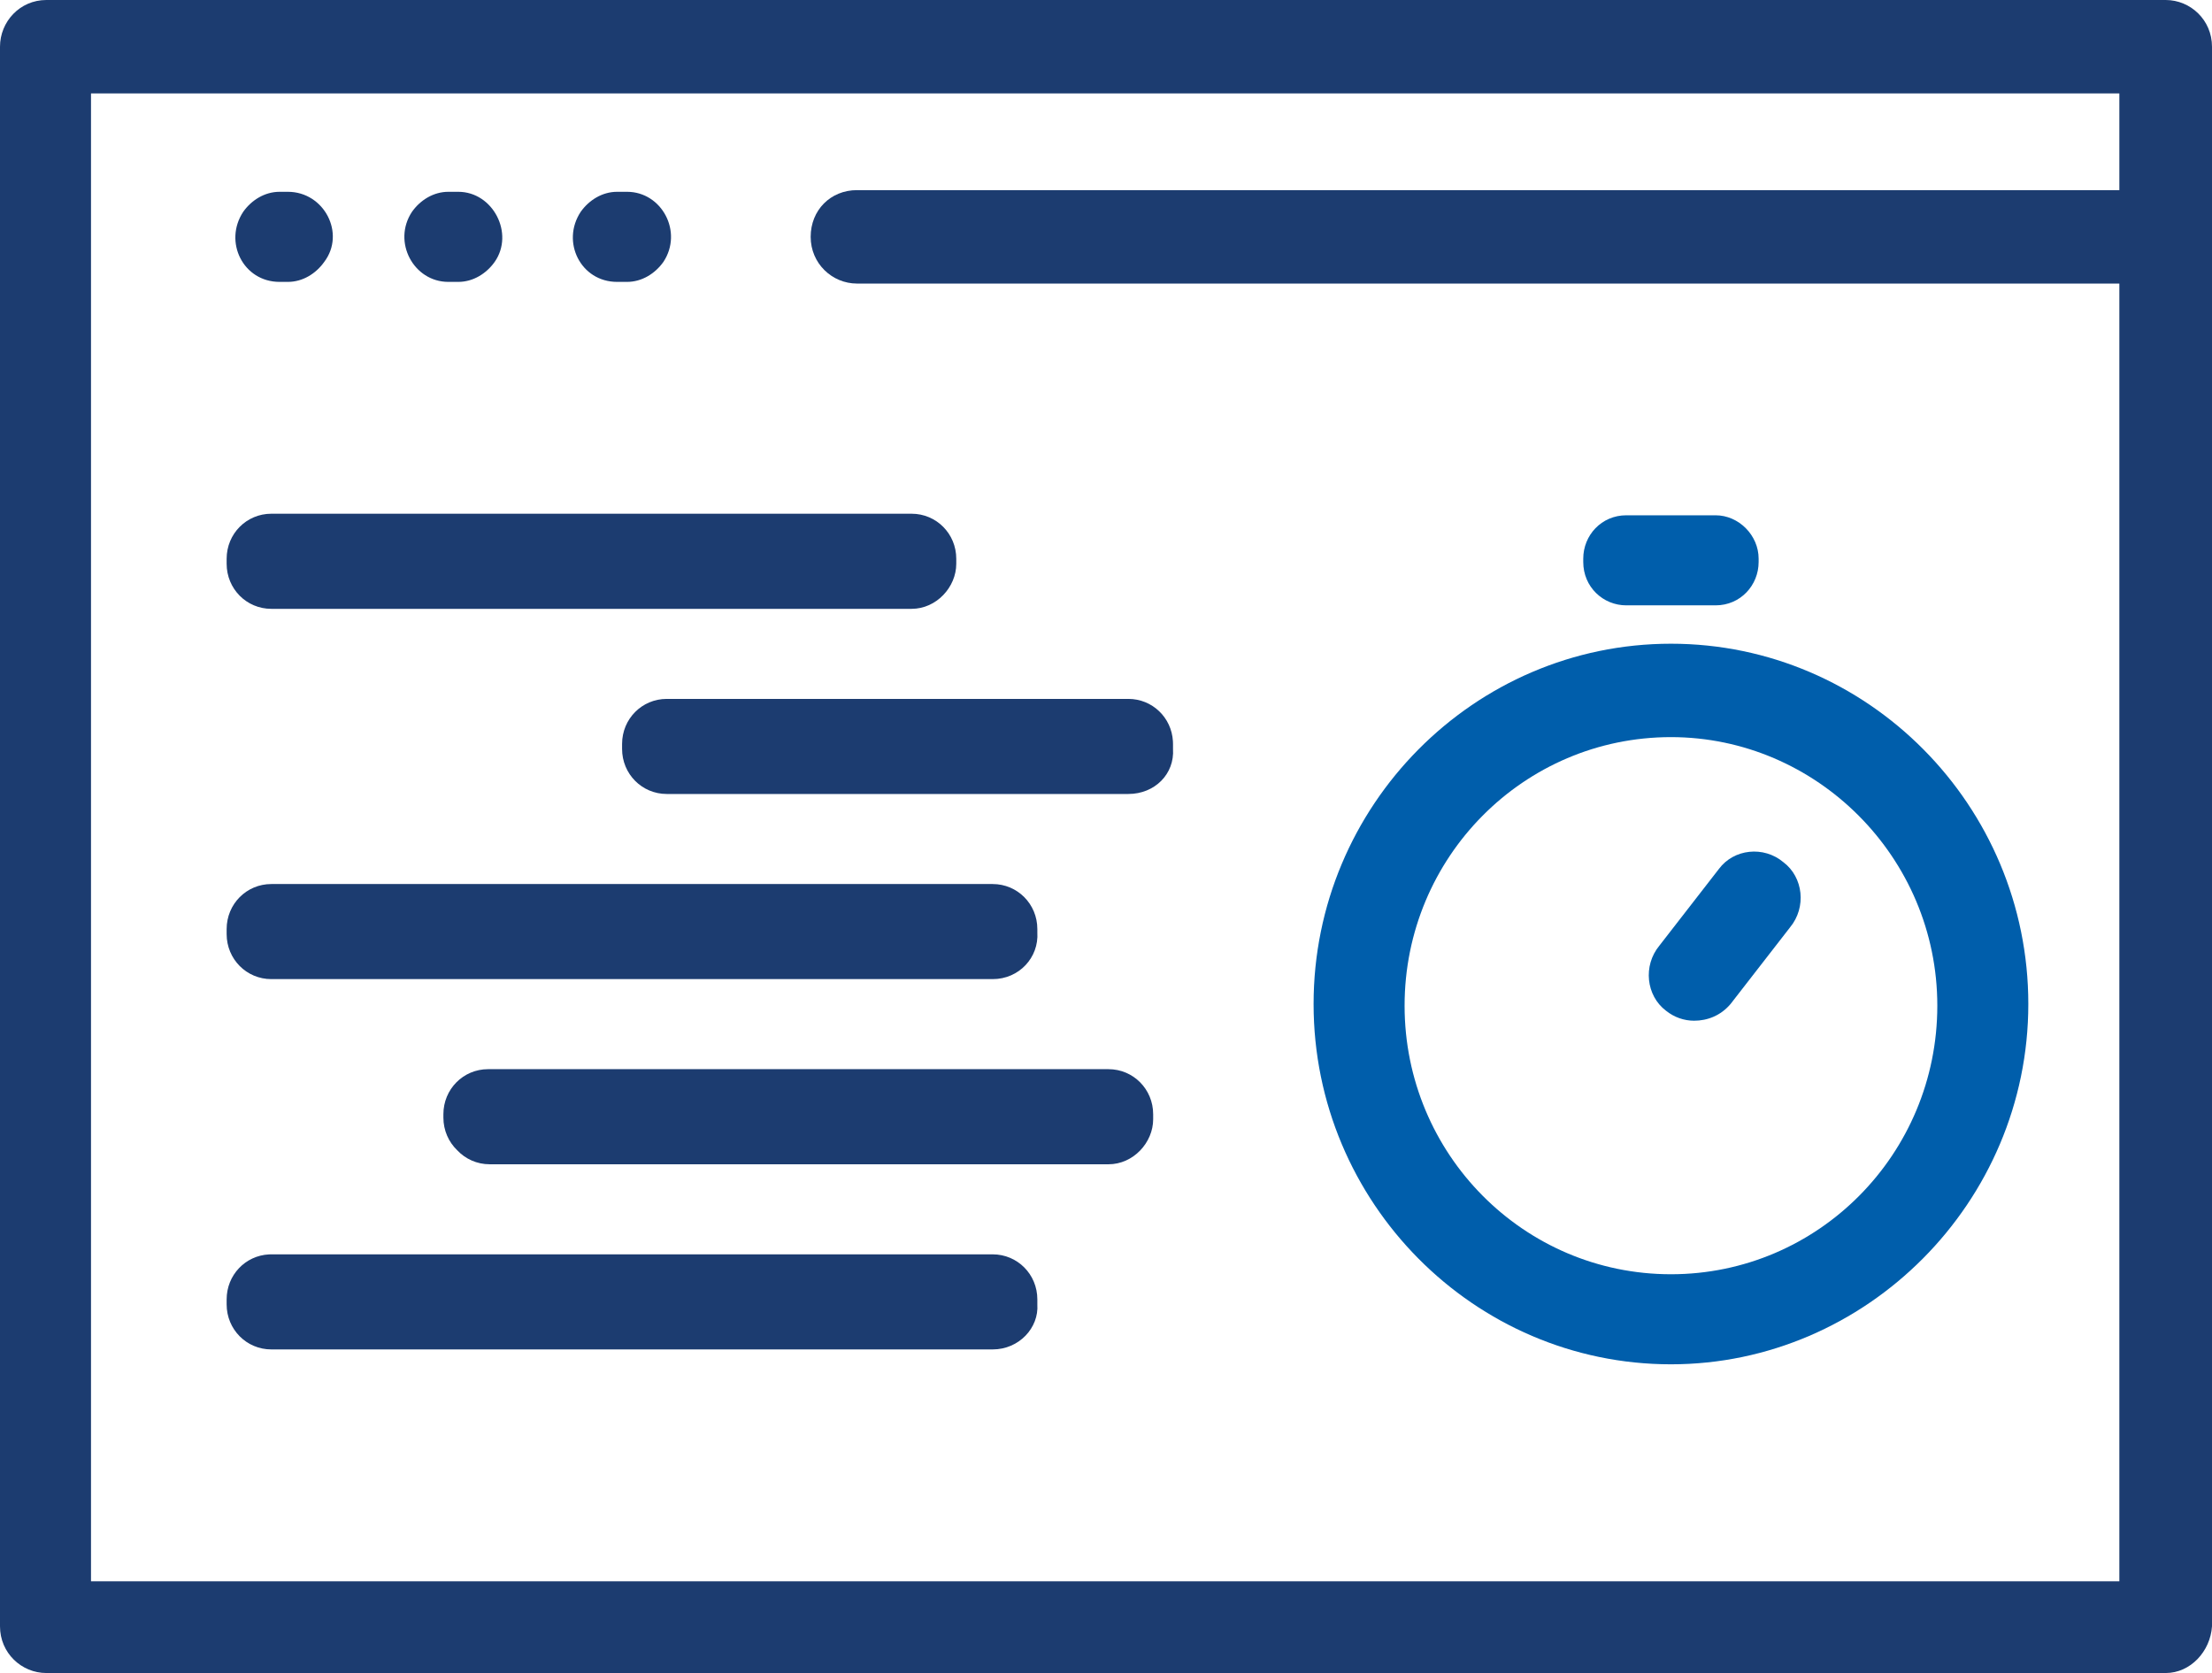
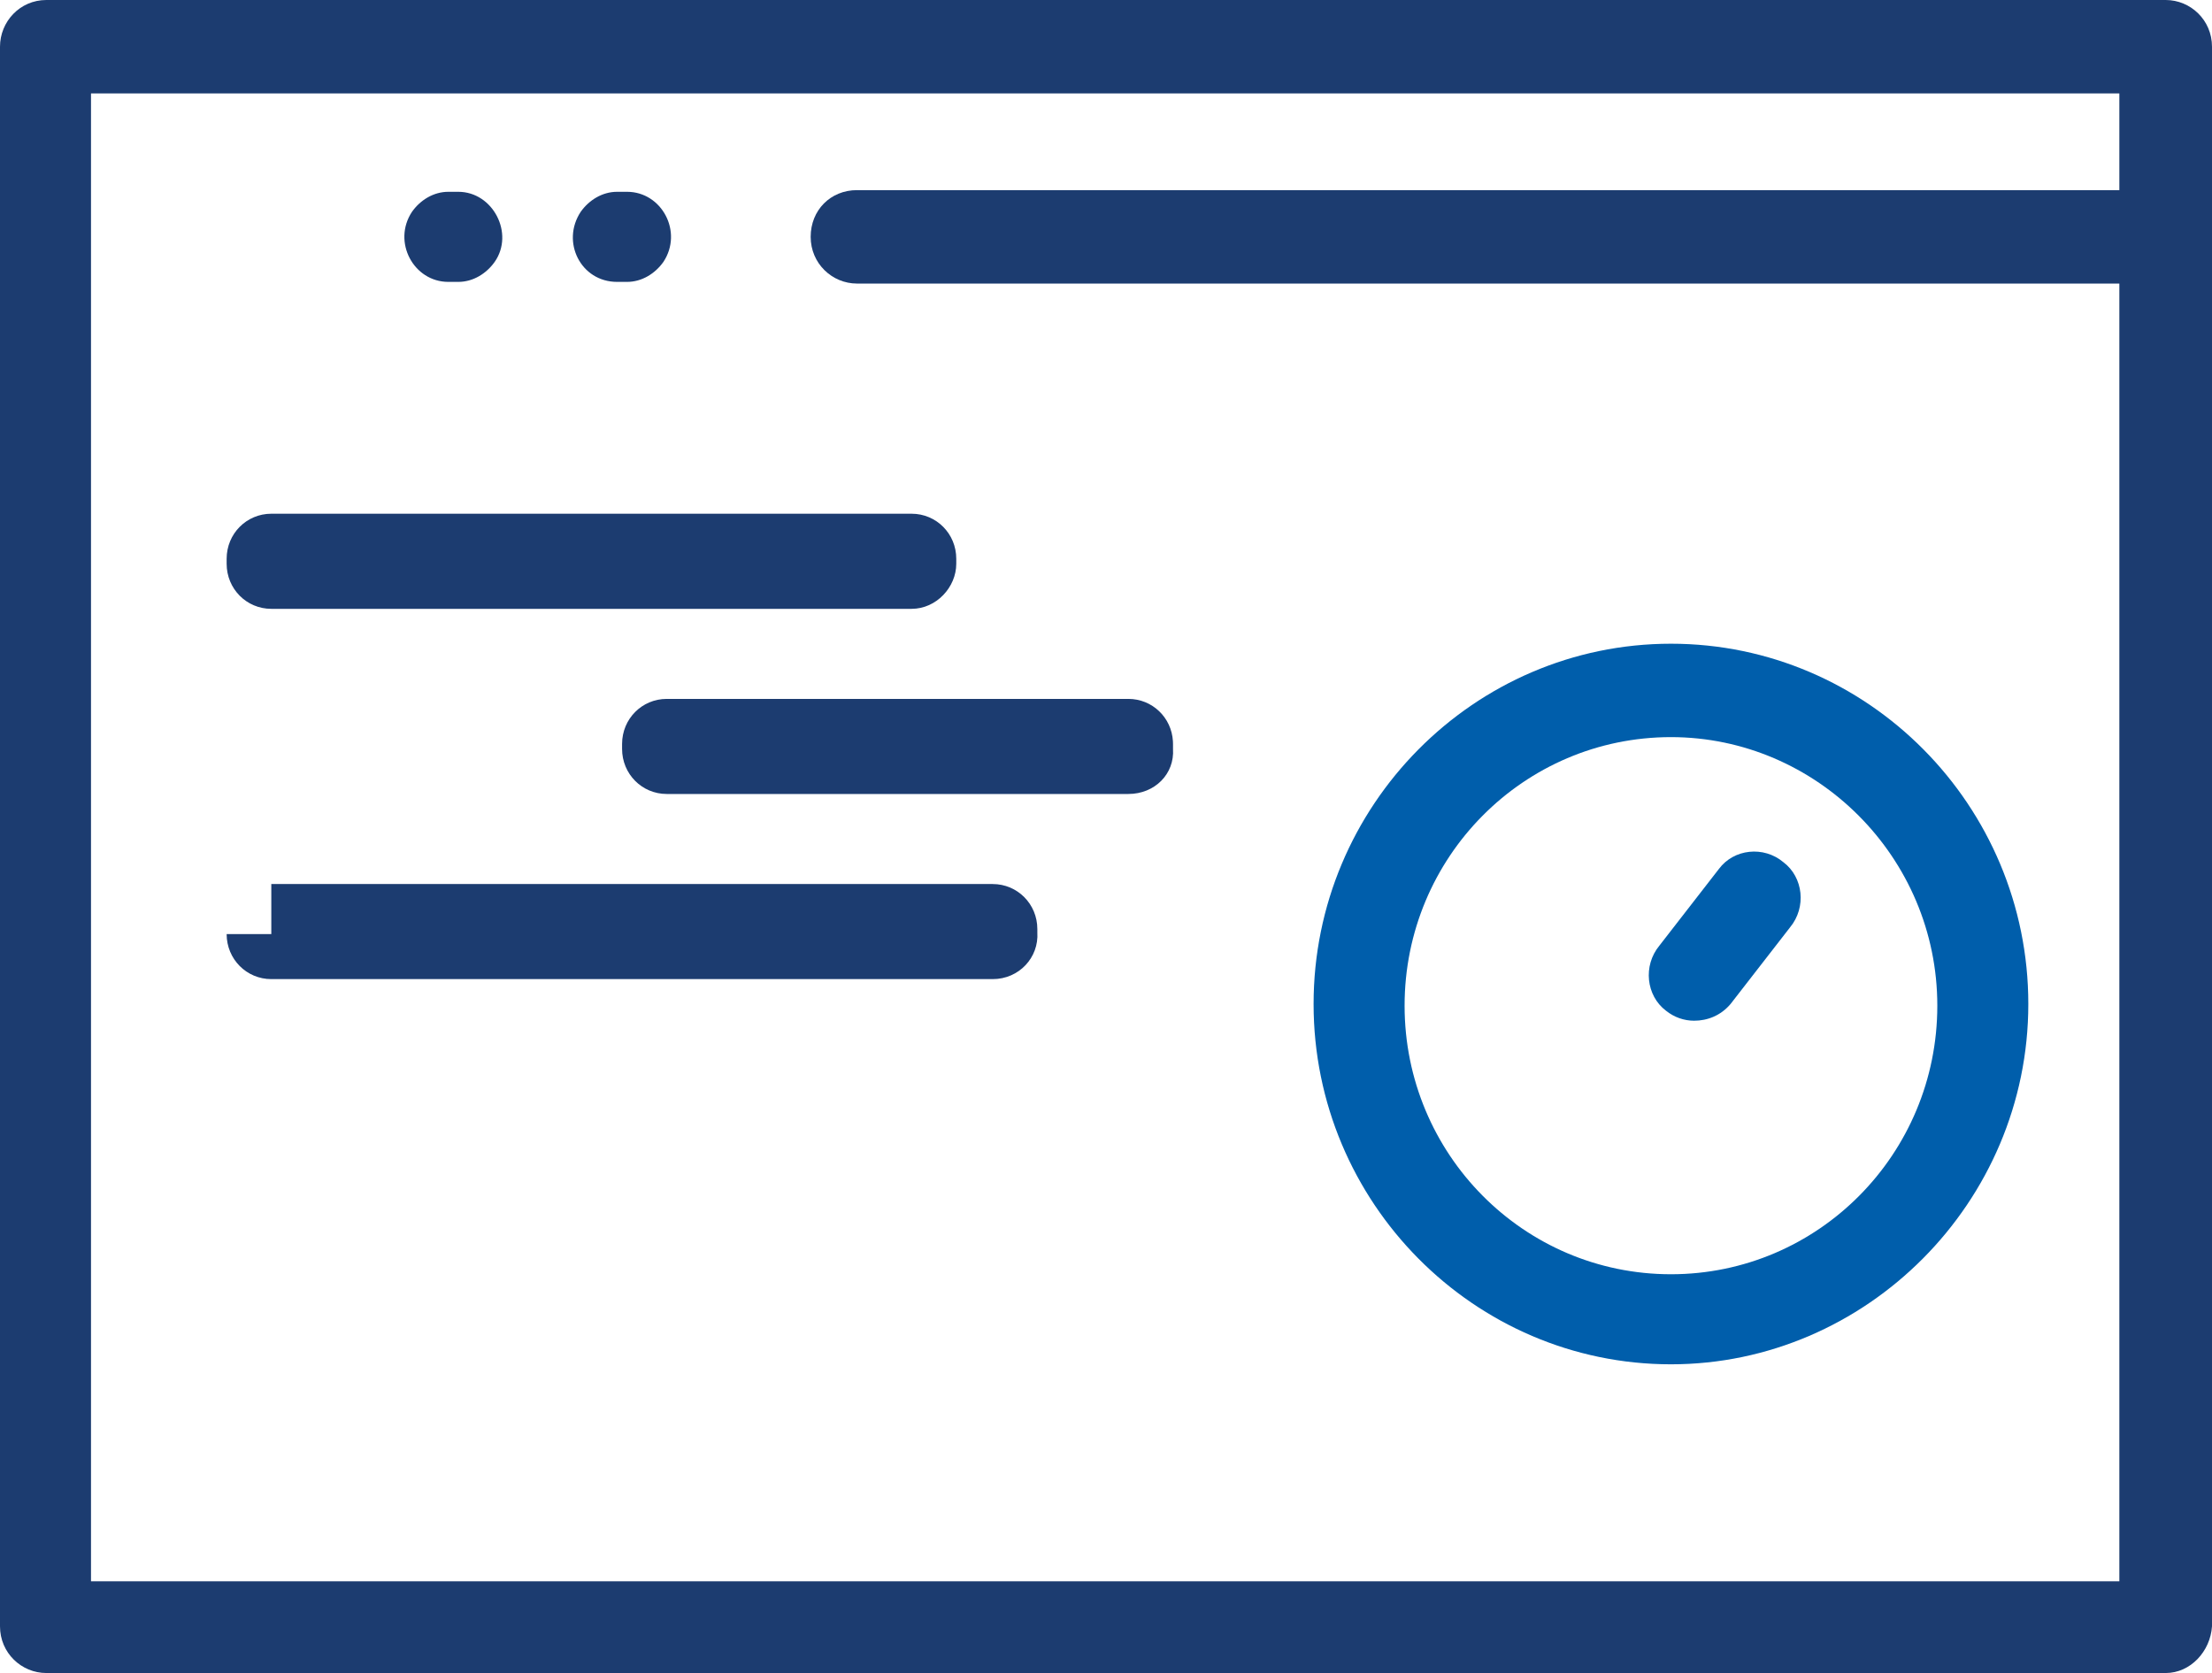
<svg xmlns="http://www.w3.org/2000/svg" width="78" height="59" viewBox="0 0 78 59" fill="none">
-   <path d="M57.346 18.172H60.496C61.313 18.172 62.013 18.878 62.013 19.701V19.819C62.013 20.642 61.371 21.348 60.496 21.348H57.346C56.529 21.348 55.829 20.701 55.829 19.819V19.701C55.829 18.878 56.471 18.172 57.346 18.172Z" fill="#005EAB" />
  <path d="M59.738 35.996C59.388 35.996 59.038 35.878 58.746 35.643C58.046 35.114 57.93 34.055 58.513 33.349L60.613 30.643C61.138 29.937 62.189 29.819 62.889 30.408C63.589 30.937 63.705 31.996 63.122 32.702L61.022 35.408C60.672 35.819 60.205 35.996 59.738 35.996Z" fill="#005EAB" />
  <path fill-rule="evenodd" clip-rule="evenodd" d="M46.32 35.407C46.32 42.407 51.979 48.113 58.922 48.113C65.806 48.113 71.523 42.407 71.523 35.407C71.523 28.407 65.864 22.701 58.922 22.701C51.979 22.701 46.32 28.407 46.32 35.407ZM49.529 35.466C49.529 30.231 53.73 25.995 58.922 25.995C64.056 25.995 68.314 30.231 68.314 35.466C68.314 40.701 64.114 44.937 58.922 44.937C53.73 44.937 49.529 40.701 49.529 35.466Z" fill="#005EAB" />
  <path d="M33.72 19.823L33.72 19.837V19.882C33.72 20.706 33.02 21.471 32.145 21.471H9.567C8.692 21.471 7.992 20.765 7.992 19.882V19.765L7.992 19.75V19.705C7.992 18.823 8.692 18.117 9.567 18.117H32.145C33.02 18.117 33.72 18.823 33.72 19.705V19.823Z" fill="#1C3C70" />
  <path d="M41.363 26.412L41.363 26.235C41.363 26.203 41.362 26.171 41.36 26.14C41.312 25.302 40.631 24.647 39.788 24.647H23.511C22.636 24.647 21.936 25.352 21.936 26.235V26.412C21.936 27.294 22.636 28 23.511 28H39.788C40.721 28 41.421 27.294 41.363 26.412Z" fill="#1C3C70" />
-   <path d="M7.992 32.941C7.992 33.823 8.692 34.529 9.567 34.529H35.004C35.937 34.529 36.637 33.764 36.579 32.882V32.764C36.579 31.882 35.879 31.176 35.004 31.176H9.567C8.692 31.176 7.992 31.882 7.992 32.764V32.941Z" fill="#1C3C70" />
-   <path d="M7.992 46C7.992 46.882 8.692 47.588 9.567 47.588H35.004C35.937 47.588 36.637 46.823 36.579 46V45.944L36.579 45.941V45.823C36.579 44.941 35.879 44.235 35.004 44.235H9.567C9.54 44.235 9.513 44.236 9.486 44.237C8.649 44.279 7.992 44.968 7.992 45.823V46Z" fill="#1C3C70" />
-   <path d="M40.663 39.318V39.294C40.663 38.411 39.962 37.705 39.087 37.705H17.21C16.335 37.705 15.635 38.411 15.635 39.294V39.411C15.635 39.867 15.822 40.276 16.123 40.565C16.409 40.87 16.816 41.059 17.269 41.059H39.088C39.963 41.059 40.663 40.294 40.663 39.471V39.353C40.663 39.341 40.663 39.33 40.663 39.318Z" fill="#1C3C70" />
-   <path d="M11.434 9.235C11.143 9.647 10.676 9.941 10.151 9.941H9.859C8.576 9.941 7.876 8.529 8.576 7.47C8.867 7.058 9.334 6.764 9.859 6.764H10.151C11.434 6.764 12.193 8.235 11.434 9.235Z" fill="#1C3C70" />
+   <path d="M7.992 32.941C7.992 33.823 8.692 34.529 9.567 34.529H35.004C35.937 34.529 36.637 33.764 36.579 32.882V32.764C36.579 31.882 35.879 31.176 35.004 31.176H9.567V32.941Z" fill="#1C3C70" />
  <path d="M17.444 9.235C17.152 9.647 16.685 9.941 16.16 9.941H15.81C14.585 9.941 13.826 8.529 14.527 7.47C14.818 7.058 15.285 6.764 15.81 6.764H16.16C17.385 6.764 18.144 8.235 17.444 9.235Z" fill="#1C3C70" />
  <path d="M22.111 9.941C22.636 9.941 23.102 9.647 23.394 9.235C24.094 8.176 23.336 6.764 22.111 6.764H21.761C21.236 6.764 20.769 7.058 20.477 7.47C19.777 8.529 20.477 9.941 21.761 9.941H22.111Z" fill="#1C3C70" />
  <path fill-rule="evenodd" clip-rule="evenodd" d="M76.367 59H1.634C0.758 59 0 58.294 0 57.353V1.647C0 0.765 0.7 0 1.634 0H76.367C77.242 0 78 0.706 78 1.647V57.353C77.942 58.235 77.242 59 76.367 59ZM3.209 55.765H74.733V10H30.22C29.344 10 28.586 9.294 28.586 8.352C28.586 7.411 29.286 6.705 30.22 6.705H74.733V3.294H3.209V55.765Z" fill="#1C3C70" />
</svg>